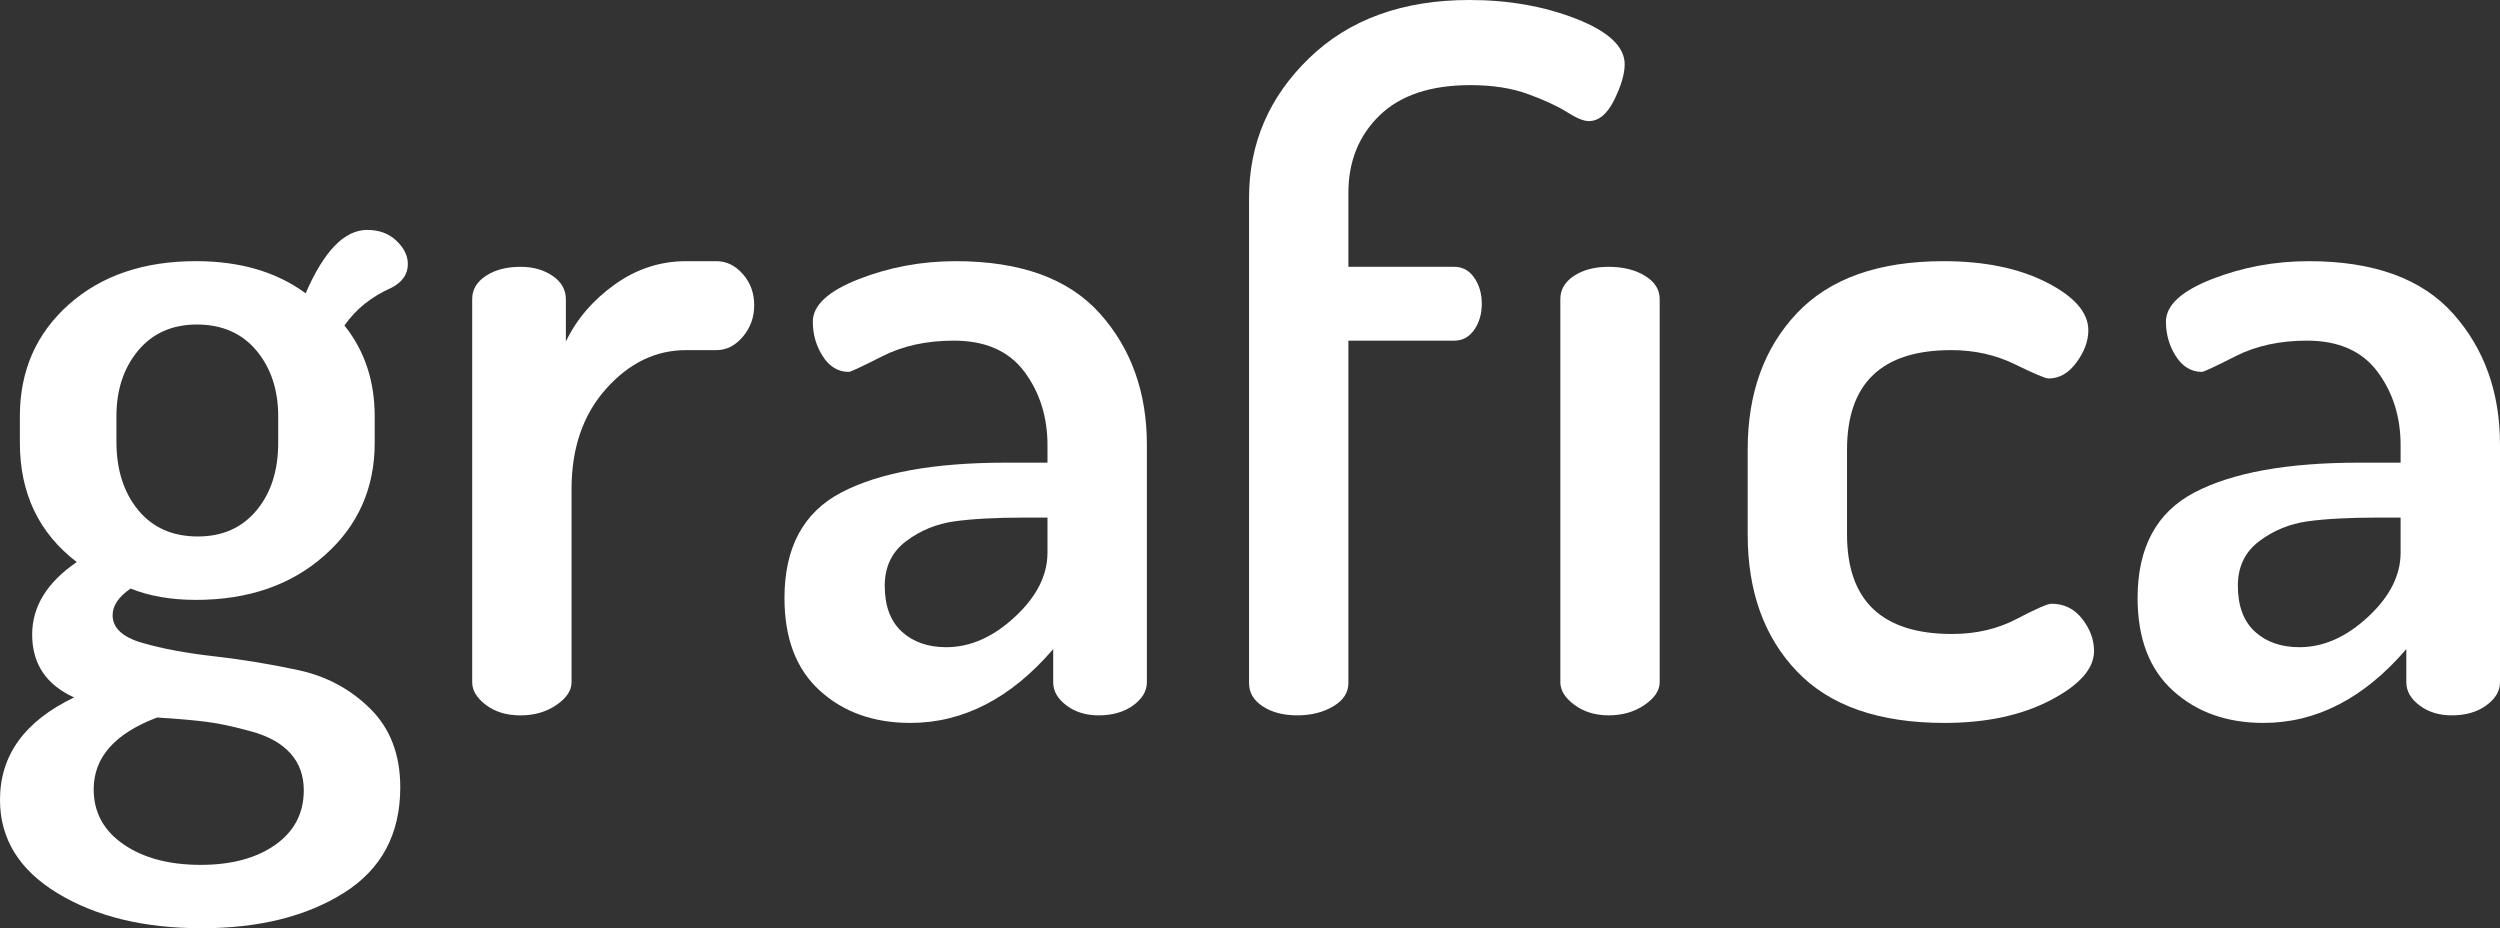
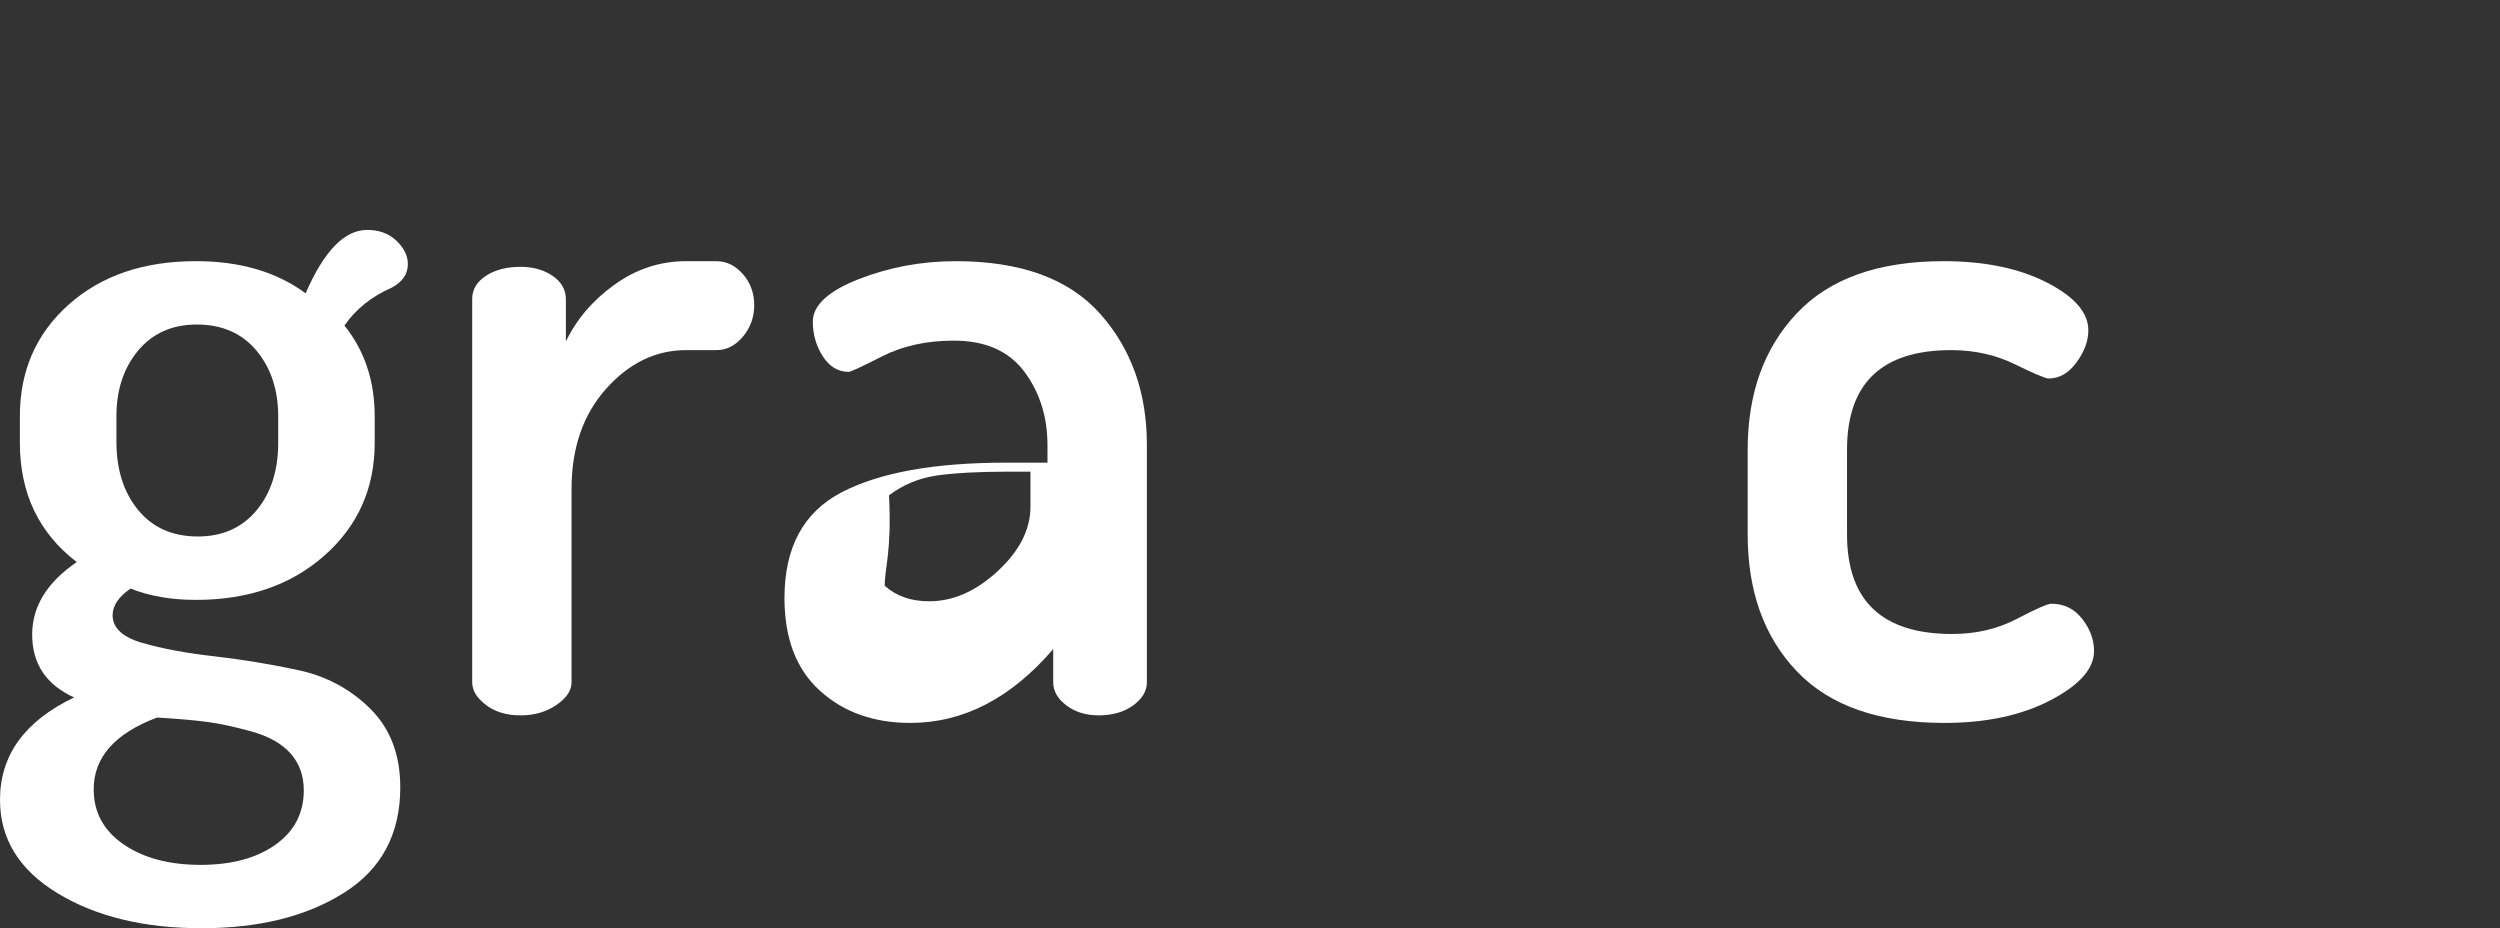
<svg xmlns="http://www.w3.org/2000/svg" version="1.1" x="0px" y="0px" width="233.669px" height="86.759px" viewBox="0 0 233.669 86.759" style="enable-background:new 0 0 233.669 86.759;" xml:space="preserve">
  <rect x="0" y="0" width="233.669" height="86.759" fill="#333333" stroke="none" />
  <style type="text/css">
	.st0{fill:#FFFFFF;}
</style>
  <defs>
</defs>
  <g>
    <path class="st0" d="M0,74.759c0-4.173,2.31-7.363,6.926-9.571C4.313,64,3.007,62.041,3.007,59.309   c0-2.618,1.387-4.875,4.167-6.775c-3.541-2.71-5.317-6.429-5.317-11.147v-2.472c0-4.248,1.517-7.725,4.556-10.44   c3.039-2.71,7.001-4.065,11.898-4.065c4.124,0,7.547,1.004,10.256,3.007c1.711-3.951,3.628-5.927,5.749-5.927   c1.123,0,2.035,0.34,2.742,1.015c0.707,0.68,1.063,1.404,1.063,2.17c0,0.945-0.502,1.679-1.506,2.208   c-1.884,0.831-3.358,2.008-4.421,3.541c1.889,2.359,2.829,5.188,2.829,8.491v2.472c0,4.248-1.56,7.757-4.686,10.526   c-3.126,2.775-7.136,4.157-12.027,4.157c-2.3,0-4.335-0.351-6.105-1.058c-1.117,0.767-1.679,1.598-1.679,2.489   c0,1.193,0.928,2.057,2.785,2.591c1.857,0.54,4.097,0.955,6.721,1.252c2.623,0.302,5.247,0.729,7.87,1.296   c2.623,0.567,4.869,1.776,6.726,3.622c1.857,1.846,2.785,4.292,2.785,7.331c0,4.362-1.754,7.644-5.263,9.857   c-3.509,2.208-7.946,3.309-13.312,3.309s-9.846-1.085-13.441-3.26C1.798,81.323,0,78.408,0,74.759z M8.756,73.771   c0,2.148,0.928,3.86,2.785,5.144c1.857,1.279,4.259,1.922,7.212,1.922c2.888,0,5.215-0.626,6.985-1.879   c1.771-1.252,2.656-2.953,2.656-5.096c0-1.371-0.416-2.521-1.242-3.444c-0.826-0.923-2.046-1.609-3.671-2.057   c-1.619-0.448-3.007-0.745-4.157-0.891c-1.15-0.151-2.699-0.286-4.642-0.405C10.732,68.556,8.756,70.791,8.756,73.771z    M10.883,41.301c0,2.597,0.675,4.718,2.03,6.37c1.355,1.652,3.217,2.472,5.576,2.472c2.3,0,4.124-0.81,5.479-2.429   c1.355-1.619,2.035-3.73,2.035-6.327v-2.472c0-2.478-0.68-4.524-2.035-6.148c-1.355-1.619-3.212-2.435-5.571-2.435   c-2.3,0-4.13,0.815-5.485,2.435c-1.355,1.625-2.03,3.671-2.03,6.148V41.301z" />
    <path class="st0" d="M44.135,63.768V27.946c0-0.885,0.426-1.603,1.285-2.165c0.853-0.561,1.927-0.842,3.228-0.842   c1.177,0,2.181,0.281,3.007,0.848c0.826,0.567,1.236,1.301,1.236,2.192v3.941c1.004-2.089,2.521-3.86,4.556-5.323   c2.035-1.457,4.259-2.186,6.678-2.186h2.829c0.945,0,1.771,0.399,2.478,1.204s1.063,1.776,1.063,2.91   c0,1.128-0.356,2.111-1.063,2.947c-0.707,0.837-1.533,1.252-2.478,1.252h-2.829c-2.829,0-5.323,1.204-7.476,3.617   c-2.148,2.408-3.228,5.528-3.228,9.35v18.084c0,0.767-0.47,1.468-1.414,2.116c-0.945,0.648-2.062,0.972-3.358,0.972   c-1.301,0-2.375-0.324-3.228-0.972C44.562,65.242,44.135,64.535,44.135,63.768z" />
-     <path class="st0" d="M73.323,55.892c0-4.713,1.765-8,5.306-9.857c3.536-1.857,8.664-2.791,15.385-2.791h3.892V41.62   c0-2.656-0.723-4.95-2.165-6.883c-1.447-1.933-3.644-2.899-6.591-2.899c-2.532,0-4.761,0.486-6.678,1.458   c-1.916,0.972-2.964,1.463-3.136,1.463c-1.004,0-1.814-0.491-2.435-1.463c-0.621-0.972-0.928-2.046-0.928-3.228   c0-1.533,1.431-2.856,4.292-3.978c2.856-1.117,5.879-1.679,9.063-1.679c6.073,0,10.57,1.636,13.49,4.907   c2.915,3.271,4.378,7.358,4.378,12.248v22.203c0,0.826-0.432,1.544-1.285,2.165c-0.853,0.621-1.933,0.928-3.228,0.928   c-1.182,0-2.181-0.308-3.007-0.928c-0.826-0.621-1.236-1.339-1.236-2.165V60.67c-3.951,4.599-8.405,6.899-13.355,6.899   c-3.422,0-6.235-1.004-8.448-3.007C74.424,62.559,73.323,59.671,73.323,55.892z M82.694,54.743c0,1.889,0.534,3.32,1.592,4.292   c1.063,0.972,2.445,1.457,4.157,1.457c2.24,0,4.378-0.939,6.413-2.829c2.035-1.884,3.05-3.892,3.05-6.014v-3.271h-2.208   c-2.656,0-4.821,0.119-6.499,0.351c-1.684,0.238-3.185,0.858-4.513,1.857C83.358,51.59,82.694,52.977,82.694,54.743z" />
-     <path class="st0" d="M116.746,63.855V18.483c0-5.069,1.868-9.42,5.614-13.047C126.101,1.814,131.099,0,137.35,0   c3.655,0,6.985,0.588,9.992,1.765c3.007,1.182,4.513,2.597,4.513,4.248c0,0.885-0.324,1.987-0.972,3.314   c-0.653,1.328-1.447,1.992-2.391,1.992c-0.47,0-1.15-0.281-2.03-0.842c-0.885-0.556-2.094-1.117-3.628-1.679   c-1.533-0.561-3.331-0.842-5.398-0.842c-3.714,0-6.543,0.945-8.491,2.834c-1.943,1.884-2.915,4.302-2.915,7.25v6.899h9.906   c0.767,0,1.382,0.34,1.857,1.015c0.47,0.68,0.707,1.49,0.707,2.435c0,0.945-0.238,1.754-0.707,2.435   c-0.475,0.675-1.09,1.015-1.857,1.015h-9.906v32.016c0,0.885-0.475,1.609-1.414,2.165c-0.945,0.561-2.067,0.842-3.363,0.842   s-2.375-0.281-3.228-0.842C117.172,65.463,116.746,64.74,116.746,63.855z M145.842,63.768V27.946c0-0.885,0.426-1.603,1.279-2.165   c0.858-0.561,1.933-0.842,3.228-0.842c1.36,0,2.494,0.281,3.406,0.842c0.912,0.561,1.371,1.279,1.371,2.165v35.822   c0,0.767-0.47,1.474-1.414,2.121c-0.945,0.648-2.062,0.972-3.363,0.972c-1.236,0-2.3-0.324-3.18-0.972   C146.284,65.242,145.842,64.535,145.842,63.768z" />
+     <path class="st0" d="M73.323,55.892c0-4.713,1.765-8,5.306-9.857c3.536-1.857,8.664-2.791,15.385-2.791h3.892V41.62   c0-2.656-0.723-4.95-2.165-6.883c-1.447-1.933-3.644-2.899-6.591-2.899c-2.532,0-4.761,0.486-6.678,1.458   c-1.916,0.972-2.964,1.463-3.136,1.463c-1.004,0-1.814-0.491-2.435-1.463c-0.621-0.972-0.928-2.046-0.928-3.228   c0-1.533,1.431-2.856,4.292-3.978c2.856-1.117,5.879-1.679,9.063-1.679c6.073,0,10.57,1.636,13.49,4.907   c2.915,3.271,4.378,7.358,4.378,12.248v22.203c0,0.826-0.432,1.544-1.285,2.165c-0.853,0.621-1.933,0.928-3.228,0.928   c-1.182,0-2.181-0.308-3.007-0.928c-0.826-0.621-1.236-1.339-1.236-2.165V60.67c-3.951,4.599-8.405,6.899-13.355,6.899   c-3.422,0-6.235-1.004-8.448-3.007C74.424,62.559,73.323,59.671,73.323,55.892z M82.694,54.743c1.063,0.972,2.445,1.457,4.157,1.457c2.24,0,4.378-0.939,6.413-2.829c2.035-1.884,3.05-3.892,3.05-6.014v-3.271h-2.208   c-2.656,0-4.821,0.119-6.499,0.351c-1.684,0.238-3.185,0.858-4.513,1.857C83.358,51.59,82.694,52.977,82.694,54.743z" />
    <path class="st0" d="M163.353,49.971v-7.962c0-5.247,1.533-9.49,4.599-12.734c3.066-3.244,7.633-4.864,13.706-4.864   c3.833,0,7.05,0.664,9.641,1.987c2.597,1.328,3.892,2.818,3.892,4.47c0,1.004-0.367,2.003-1.107,3.007   c-0.734,1.004-1.603,1.501-2.607,1.501c-0.297,0-1.339-0.443-3.142-1.323c-1.798-0.885-3.784-1.328-5.965-1.328   c-6.489,0-9.733,3.104-9.733,9.312v7.908c0,6.208,3.277,9.312,9.819,9.312c2.24,0,4.259-0.47,6.057-1.414   c1.798-0.945,2.877-1.414,3.228-1.414c1.182,0,2.138,0.47,2.877,1.414c0.734,0.945,1.107,1.943,1.107,3.007   c0,1.652-1.36,3.185-4.07,4.599c-2.715,1.414-6.014,2.121-9.906,2.121c-6.132,0-10.732-1.603-13.798-4.821   C164.886,59.536,163.353,55.277,163.353,49.971z" />
-     <path class="st0" d="M199.796,55.892c0-4.713,1.765-8,5.306-9.857c3.536-1.857,8.664-2.791,15.385-2.791h3.892V41.62   c0-2.656-0.723-4.95-2.165-6.883c-1.447-1.933-3.644-2.899-6.591-2.899c-2.532,0-4.761,0.486-6.678,1.458   c-1.916,0.972-2.964,1.463-3.136,1.463c-1.004,0-1.814-0.491-2.435-1.463c-0.621-0.972-0.928-2.046-0.928-3.228   c0-1.533,1.431-2.856,4.292-3.978c2.856-1.117,5.879-1.679,9.063-1.679c6.073,0,10.57,1.636,13.49,4.907   c2.915,3.271,4.378,7.358,4.378,12.248v22.203c0,0.826-0.432,1.544-1.285,2.165s-1.933,0.928-3.228,0.928   c-1.182,0-2.181-0.308-3.007-0.928c-0.826-0.621-1.236-1.339-1.236-2.165V60.67c-3.951,4.599-8.405,6.899-13.355,6.899   c-3.422,0-6.235-1.004-8.448-3.007C200.897,62.559,199.796,59.671,199.796,55.892z M209.167,54.743c0,1.889,0.534,3.32,1.592,4.292   c1.063,0.972,2.445,1.457,4.157,1.457c2.24,0,4.378-0.939,6.413-2.829c2.035-1.884,3.05-3.892,3.05-6.014v-3.271h-2.208   c-2.656,0-4.821,0.119-6.499,0.351c-1.684,0.238-3.185,0.858-4.513,1.857C209.831,51.59,209.167,52.977,209.167,54.743z" />
  </g>
</svg>